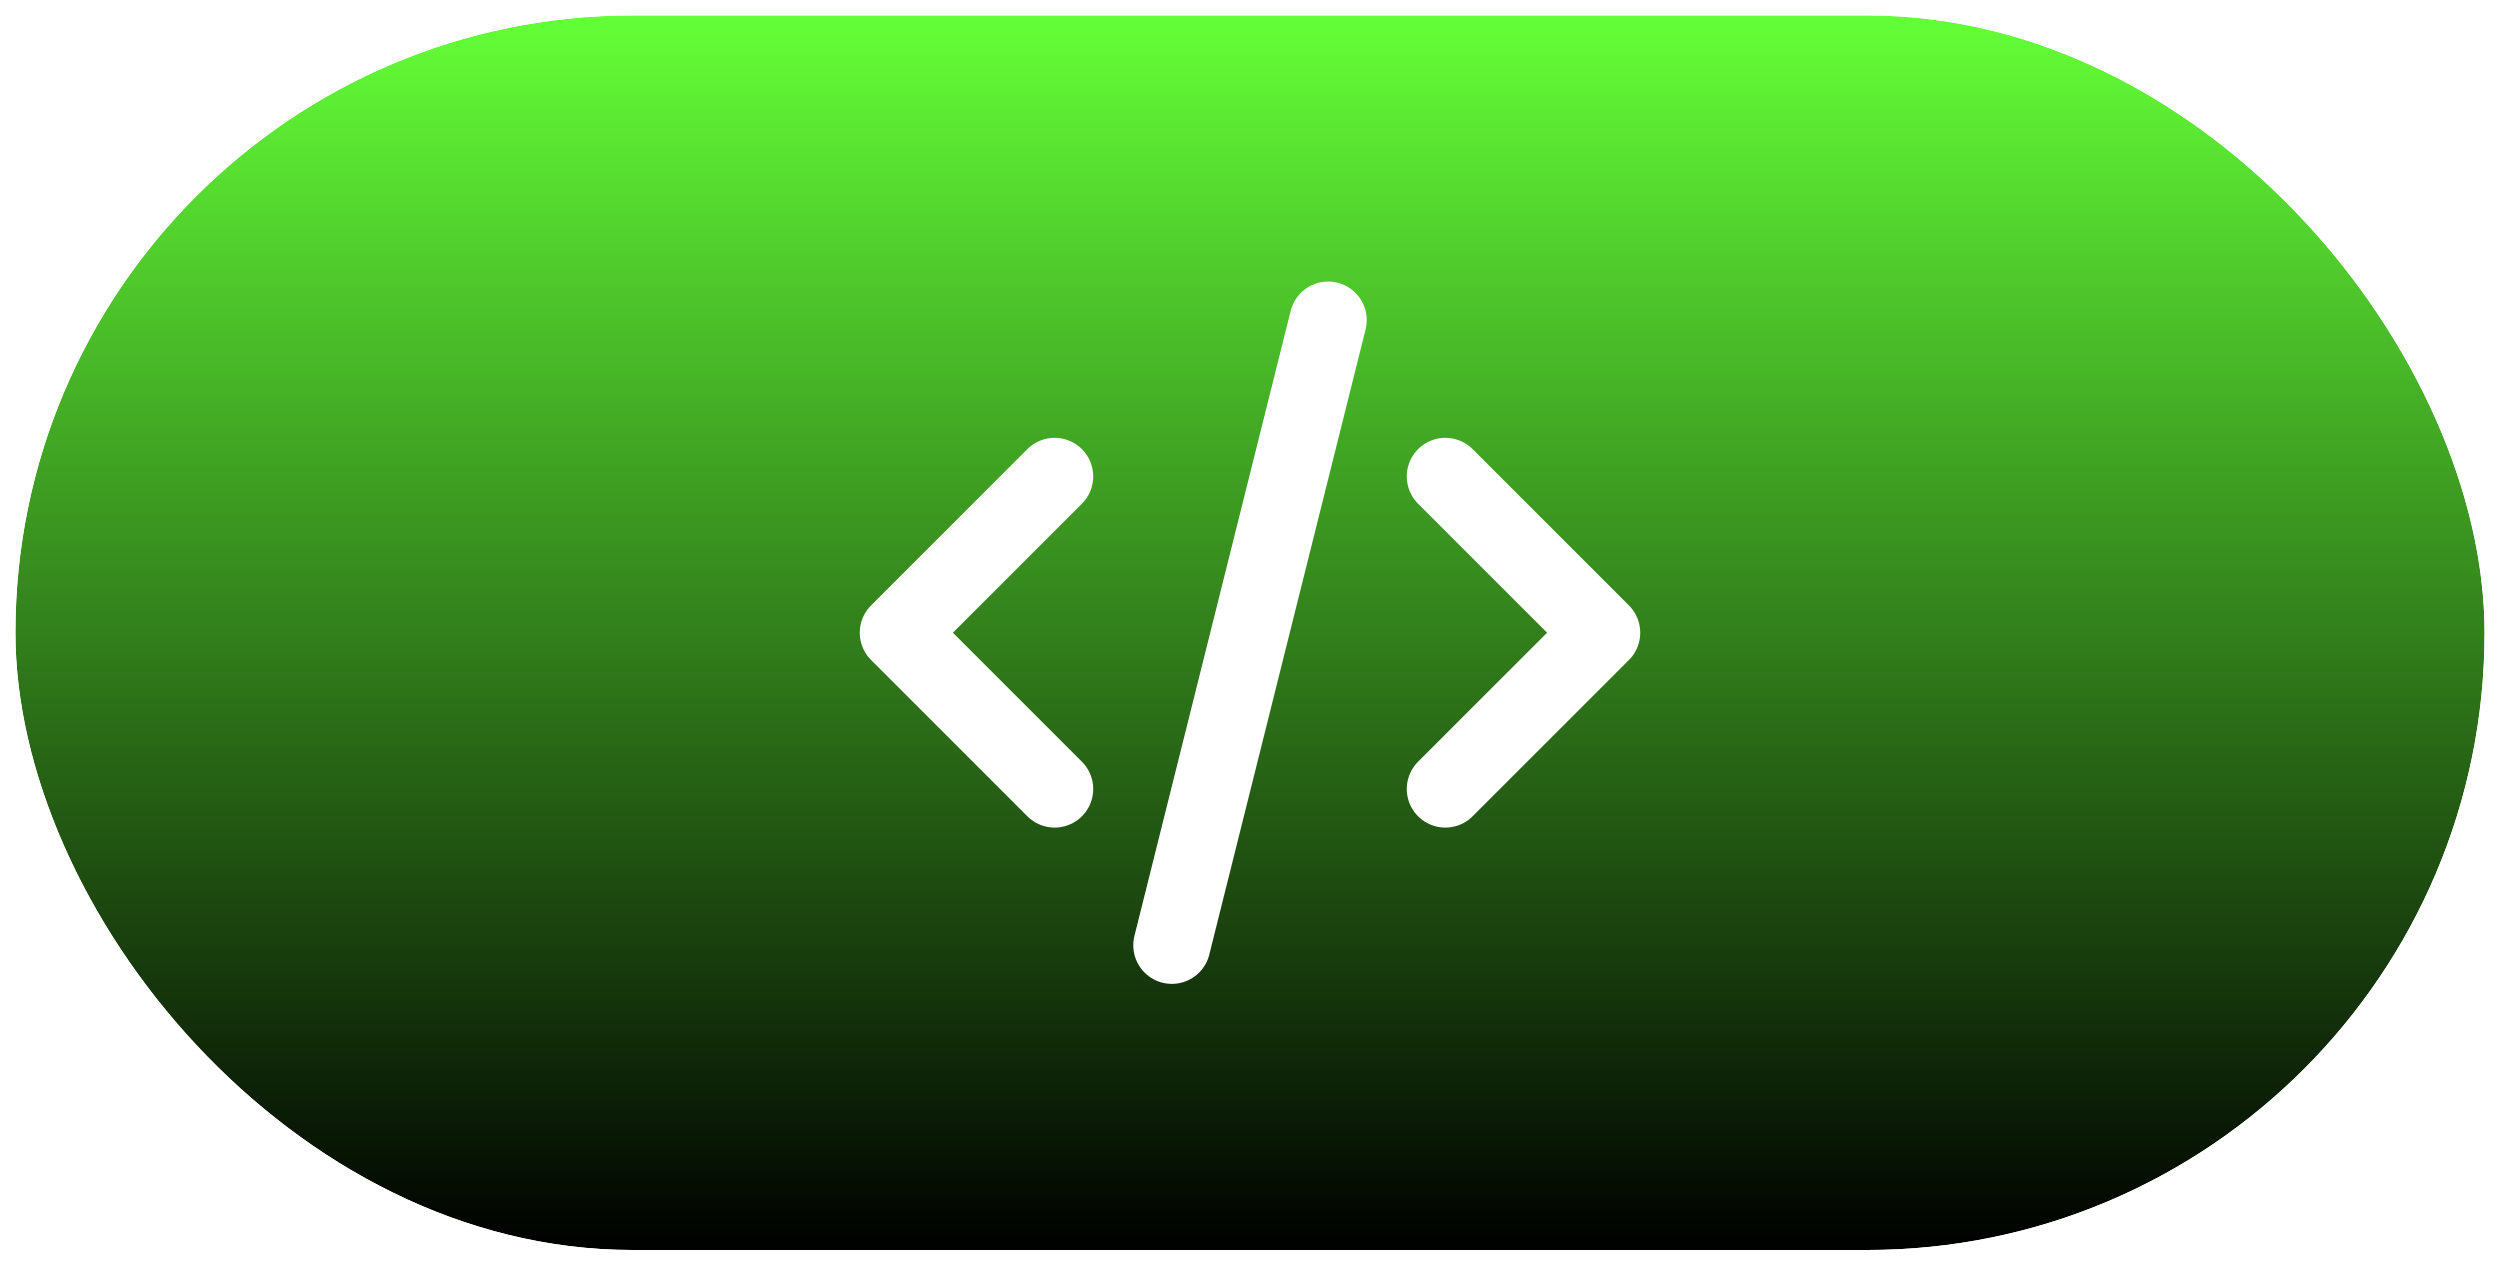
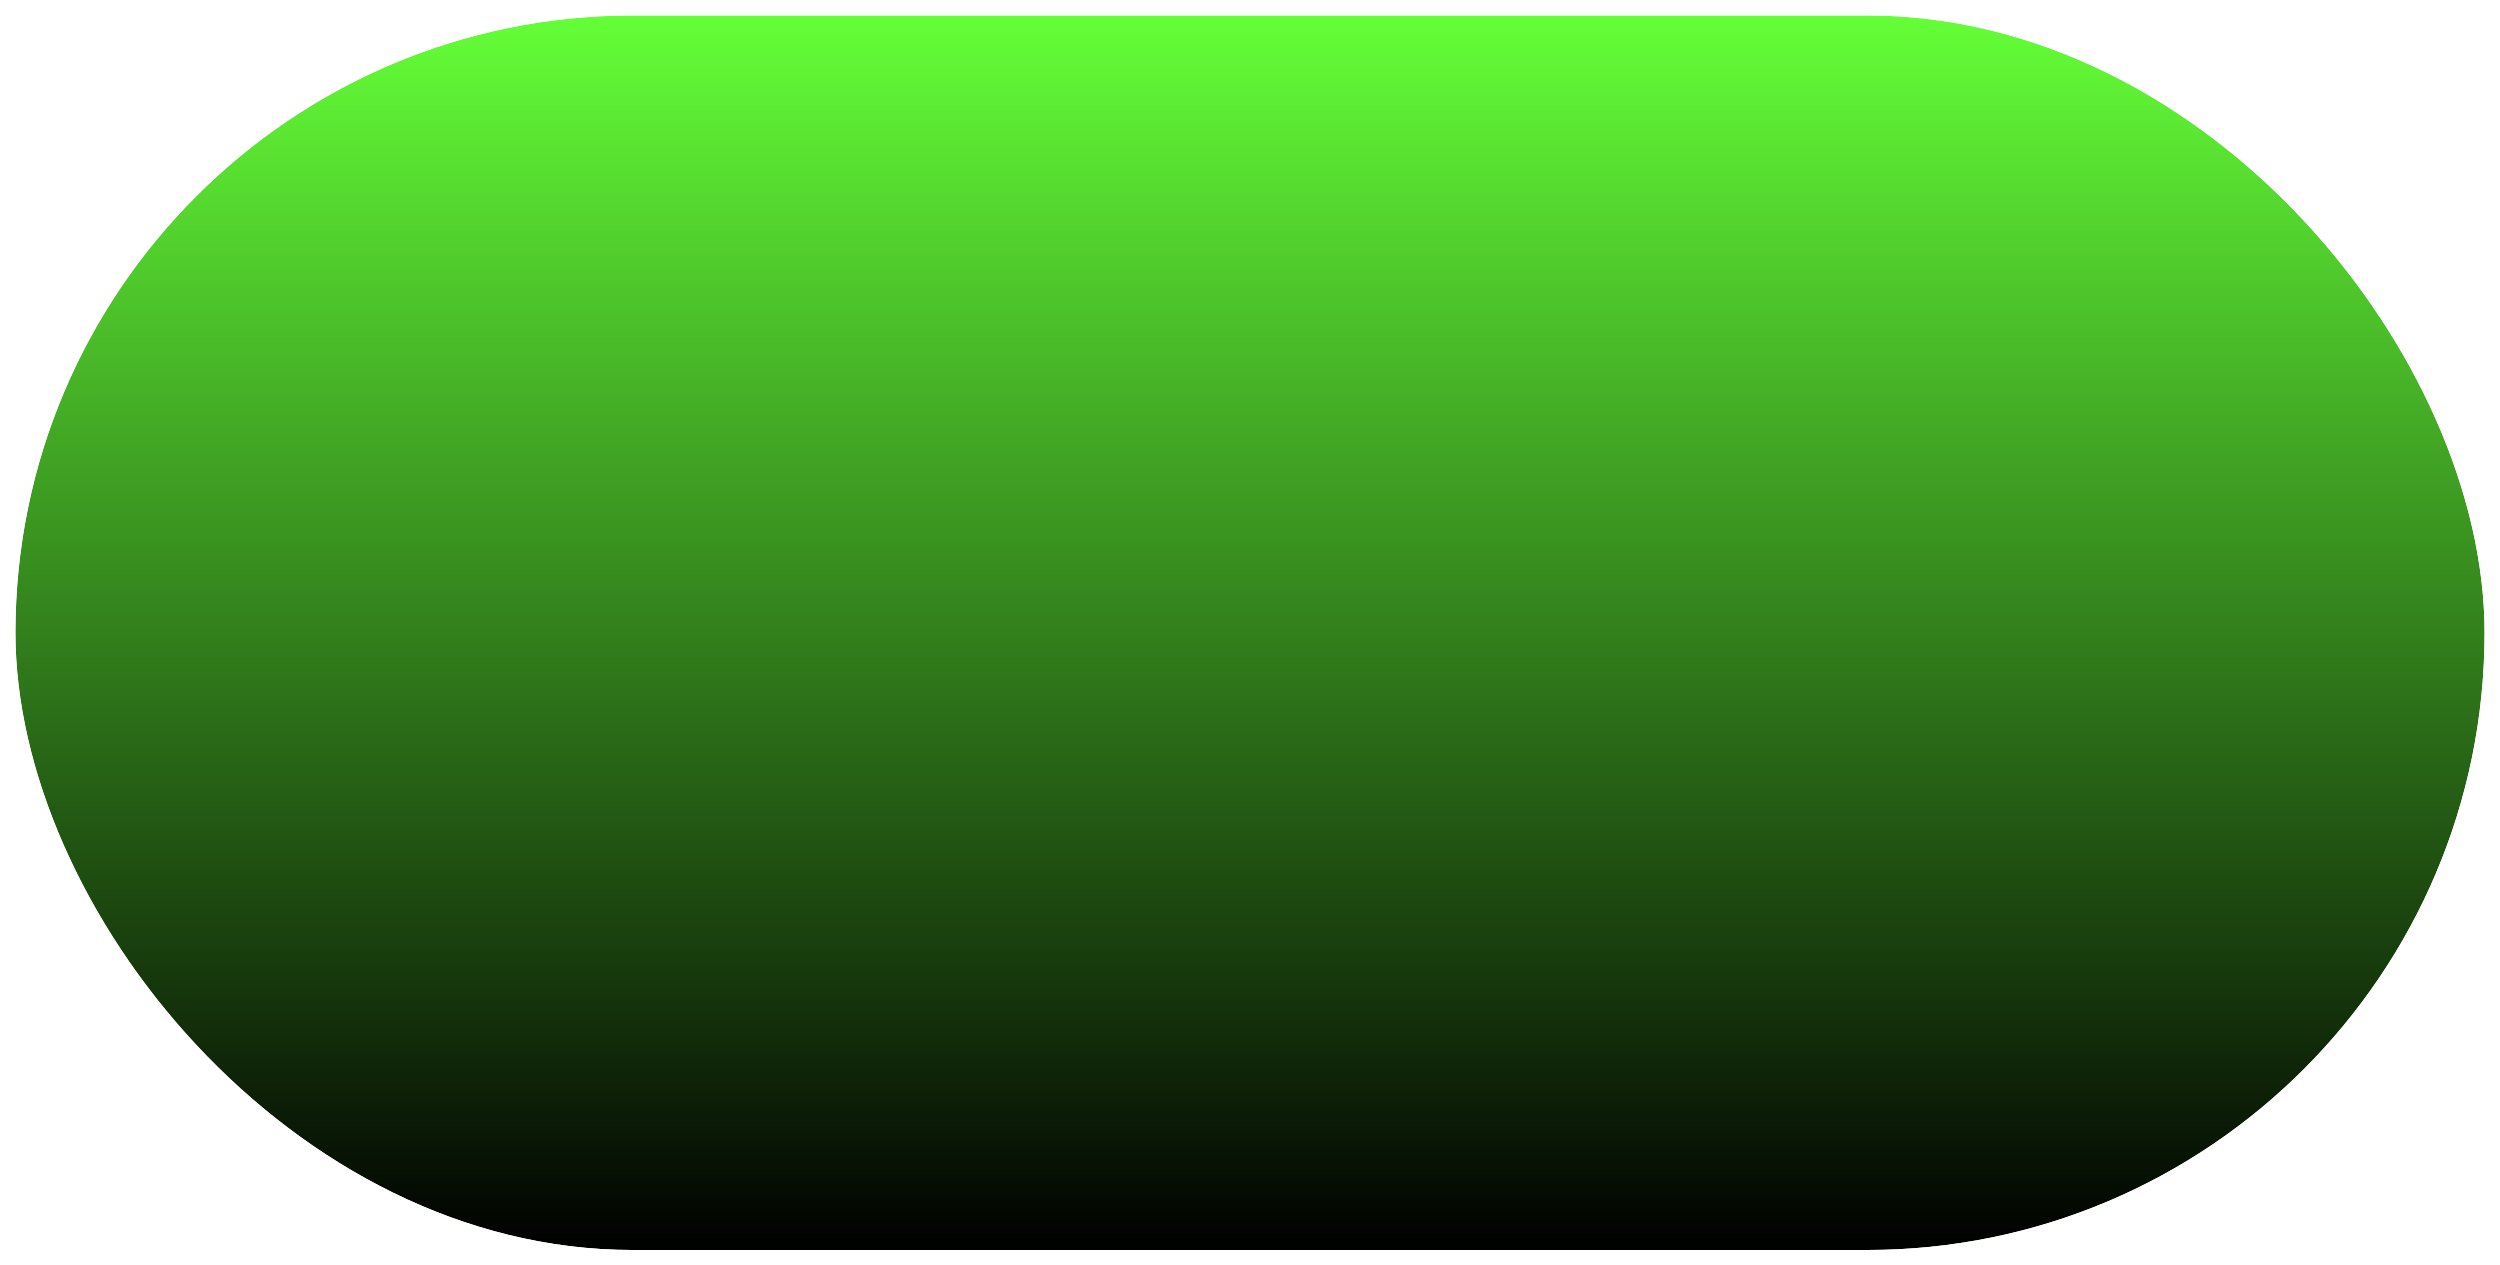
<svg xmlns="http://www.w3.org/2000/svg" width="162" height="82" viewBox="0 0 162 82" fill="none">
  <g filter="url(#filter0_n_1183_276)">
    <rect x="1" y="1" width="160" height="80" rx="40" fill="url(#paint0_linear_1183_276)" />
    <rect x="0.5" y="0.5" width="161" height="81" rx="40.5" stroke="white" />
  </g>
-   <path d="M68.34 30.872L58.213 41L68.34 51.127M93.659 30.872L103.787 41L93.659 51.127M86.064 20.745L75.936 61.255" stroke="white" stroke-width="5" stroke-linecap="round" stroke-linejoin="round" />
  <defs>
    <filter id="filter0_n_1183_276" x="0" y="0" width="162" height="82" filterUnits="userSpaceOnUse" color-interpolation-filters="sRGB">
      <feFlood flood-opacity="0" result="BackgroundImageFix" />
      <feBlend mode="normal" in="SourceGraphic" in2="BackgroundImageFix" result="shape" />
      <feTurbulence type="fractalNoise" baseFrequency="2 2" stitchTiles="stitch" numOctaves="3" result="noise" seed="7199" />
      <feColorMatrix in="noise" type="luminanceToAlpha" result="alphaNoise" />
      <feComponentTransfer in="alphaNoise" result="coloredNoise1">
        <feFuncA type="discrete" tableValues="1 1 1 1 1 1 1 1 1 1 1 1 1 1 1 1 1 1 1 1 1 1 1 1 1 1 1 1 1 1 1 1 1 1 1 1 1 1 1 1 1 1 1 1 1 1 1 1 1 1 1 0 0 0 0 0 0 0 0 0 0 0 0 0 0 0 0 0 0 0 0 0 0 0 0 0 0 0 0 0 0 0 0 0 0 0 0 0 0 0 0 0 0 0 0 0 0 0 0 0 " />
      </feComponentTransfer>
      <feComposite operator="in" in2="shape" in="coloredNoise1" result="noise1Clipped" />
      <feFlood flood-color="rgba(0, 0, 0, 0.25)" result="color1Flood" />
      <feComposite operator="in" in2="noise1Clipped" in="color1Flood" result="color1" />
      <feMerge result="effect1_noise_1183_276">
        <feMergeNode in="shape" />
        <feMergeNode in="color1" />
      </feMerge>
    </filter>
    <linearGradient id="paint0_linear_1183_276" x1="81" y1="1" x2="81" y2="81" gradientUnits="userSpaceOnUse">
      <stop stop-color="#64FF37" />
      <stop offset="1" />
    </linearGradient>
  </defs>
</svg>